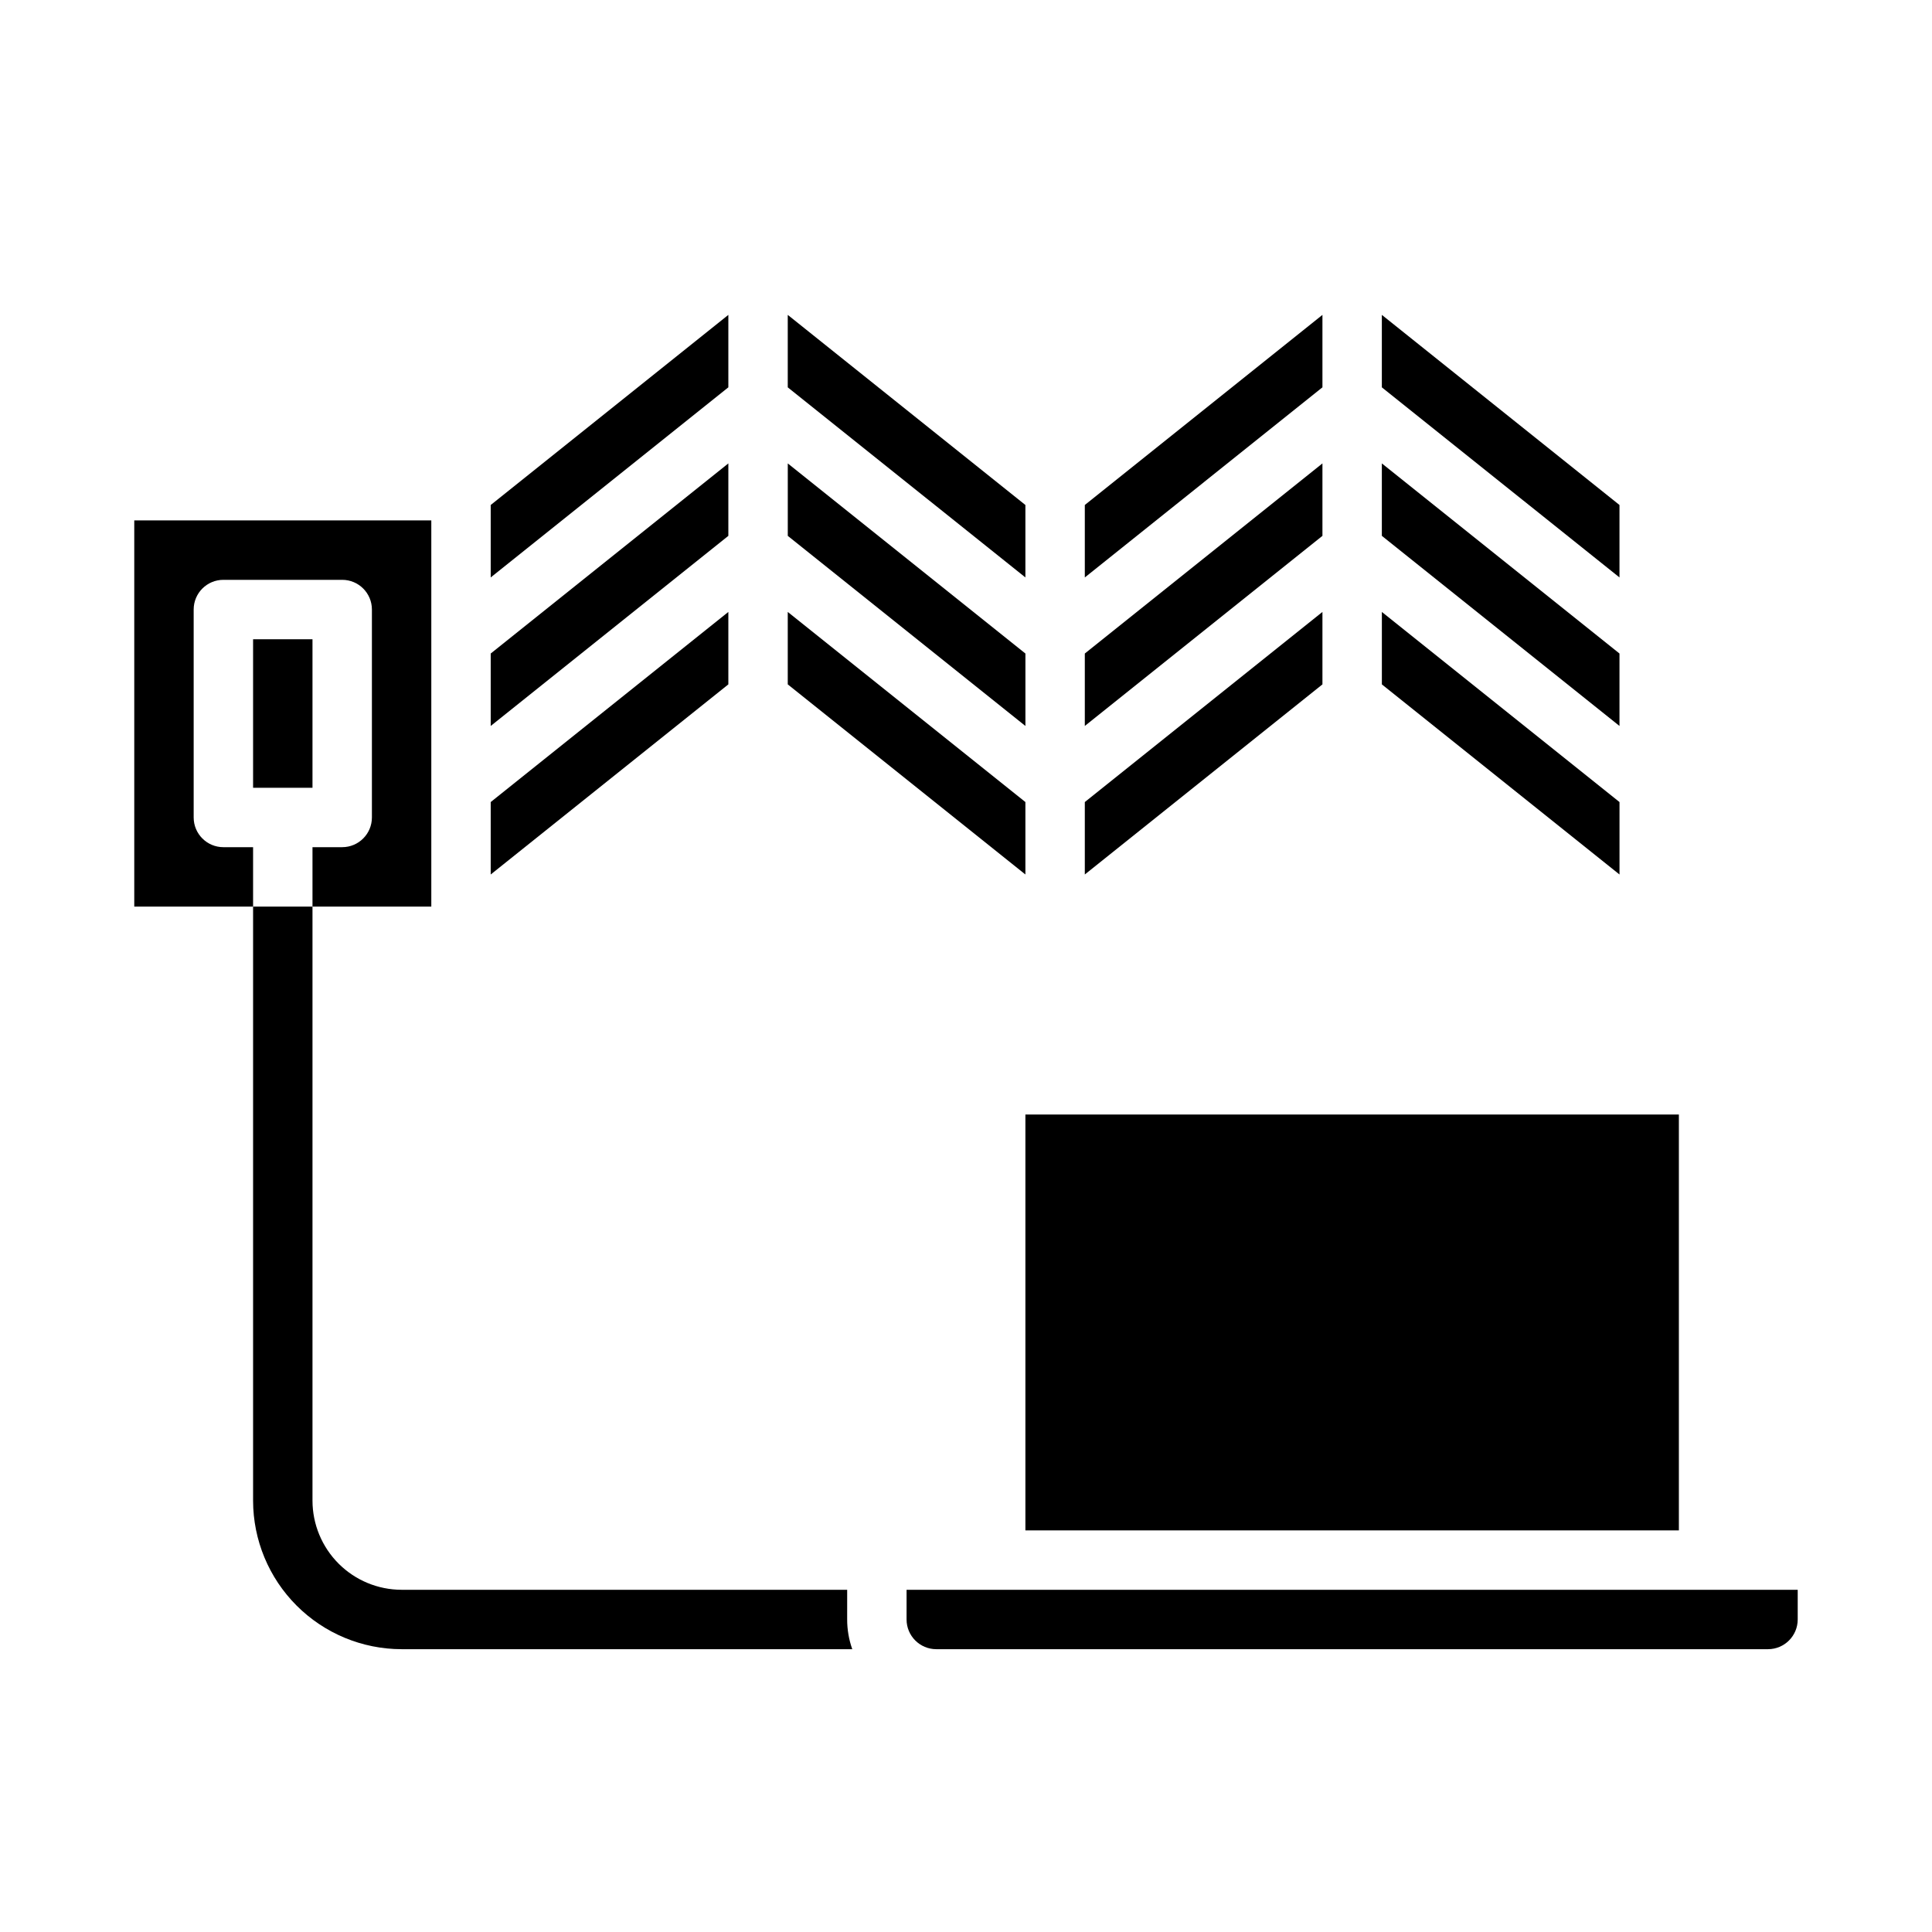
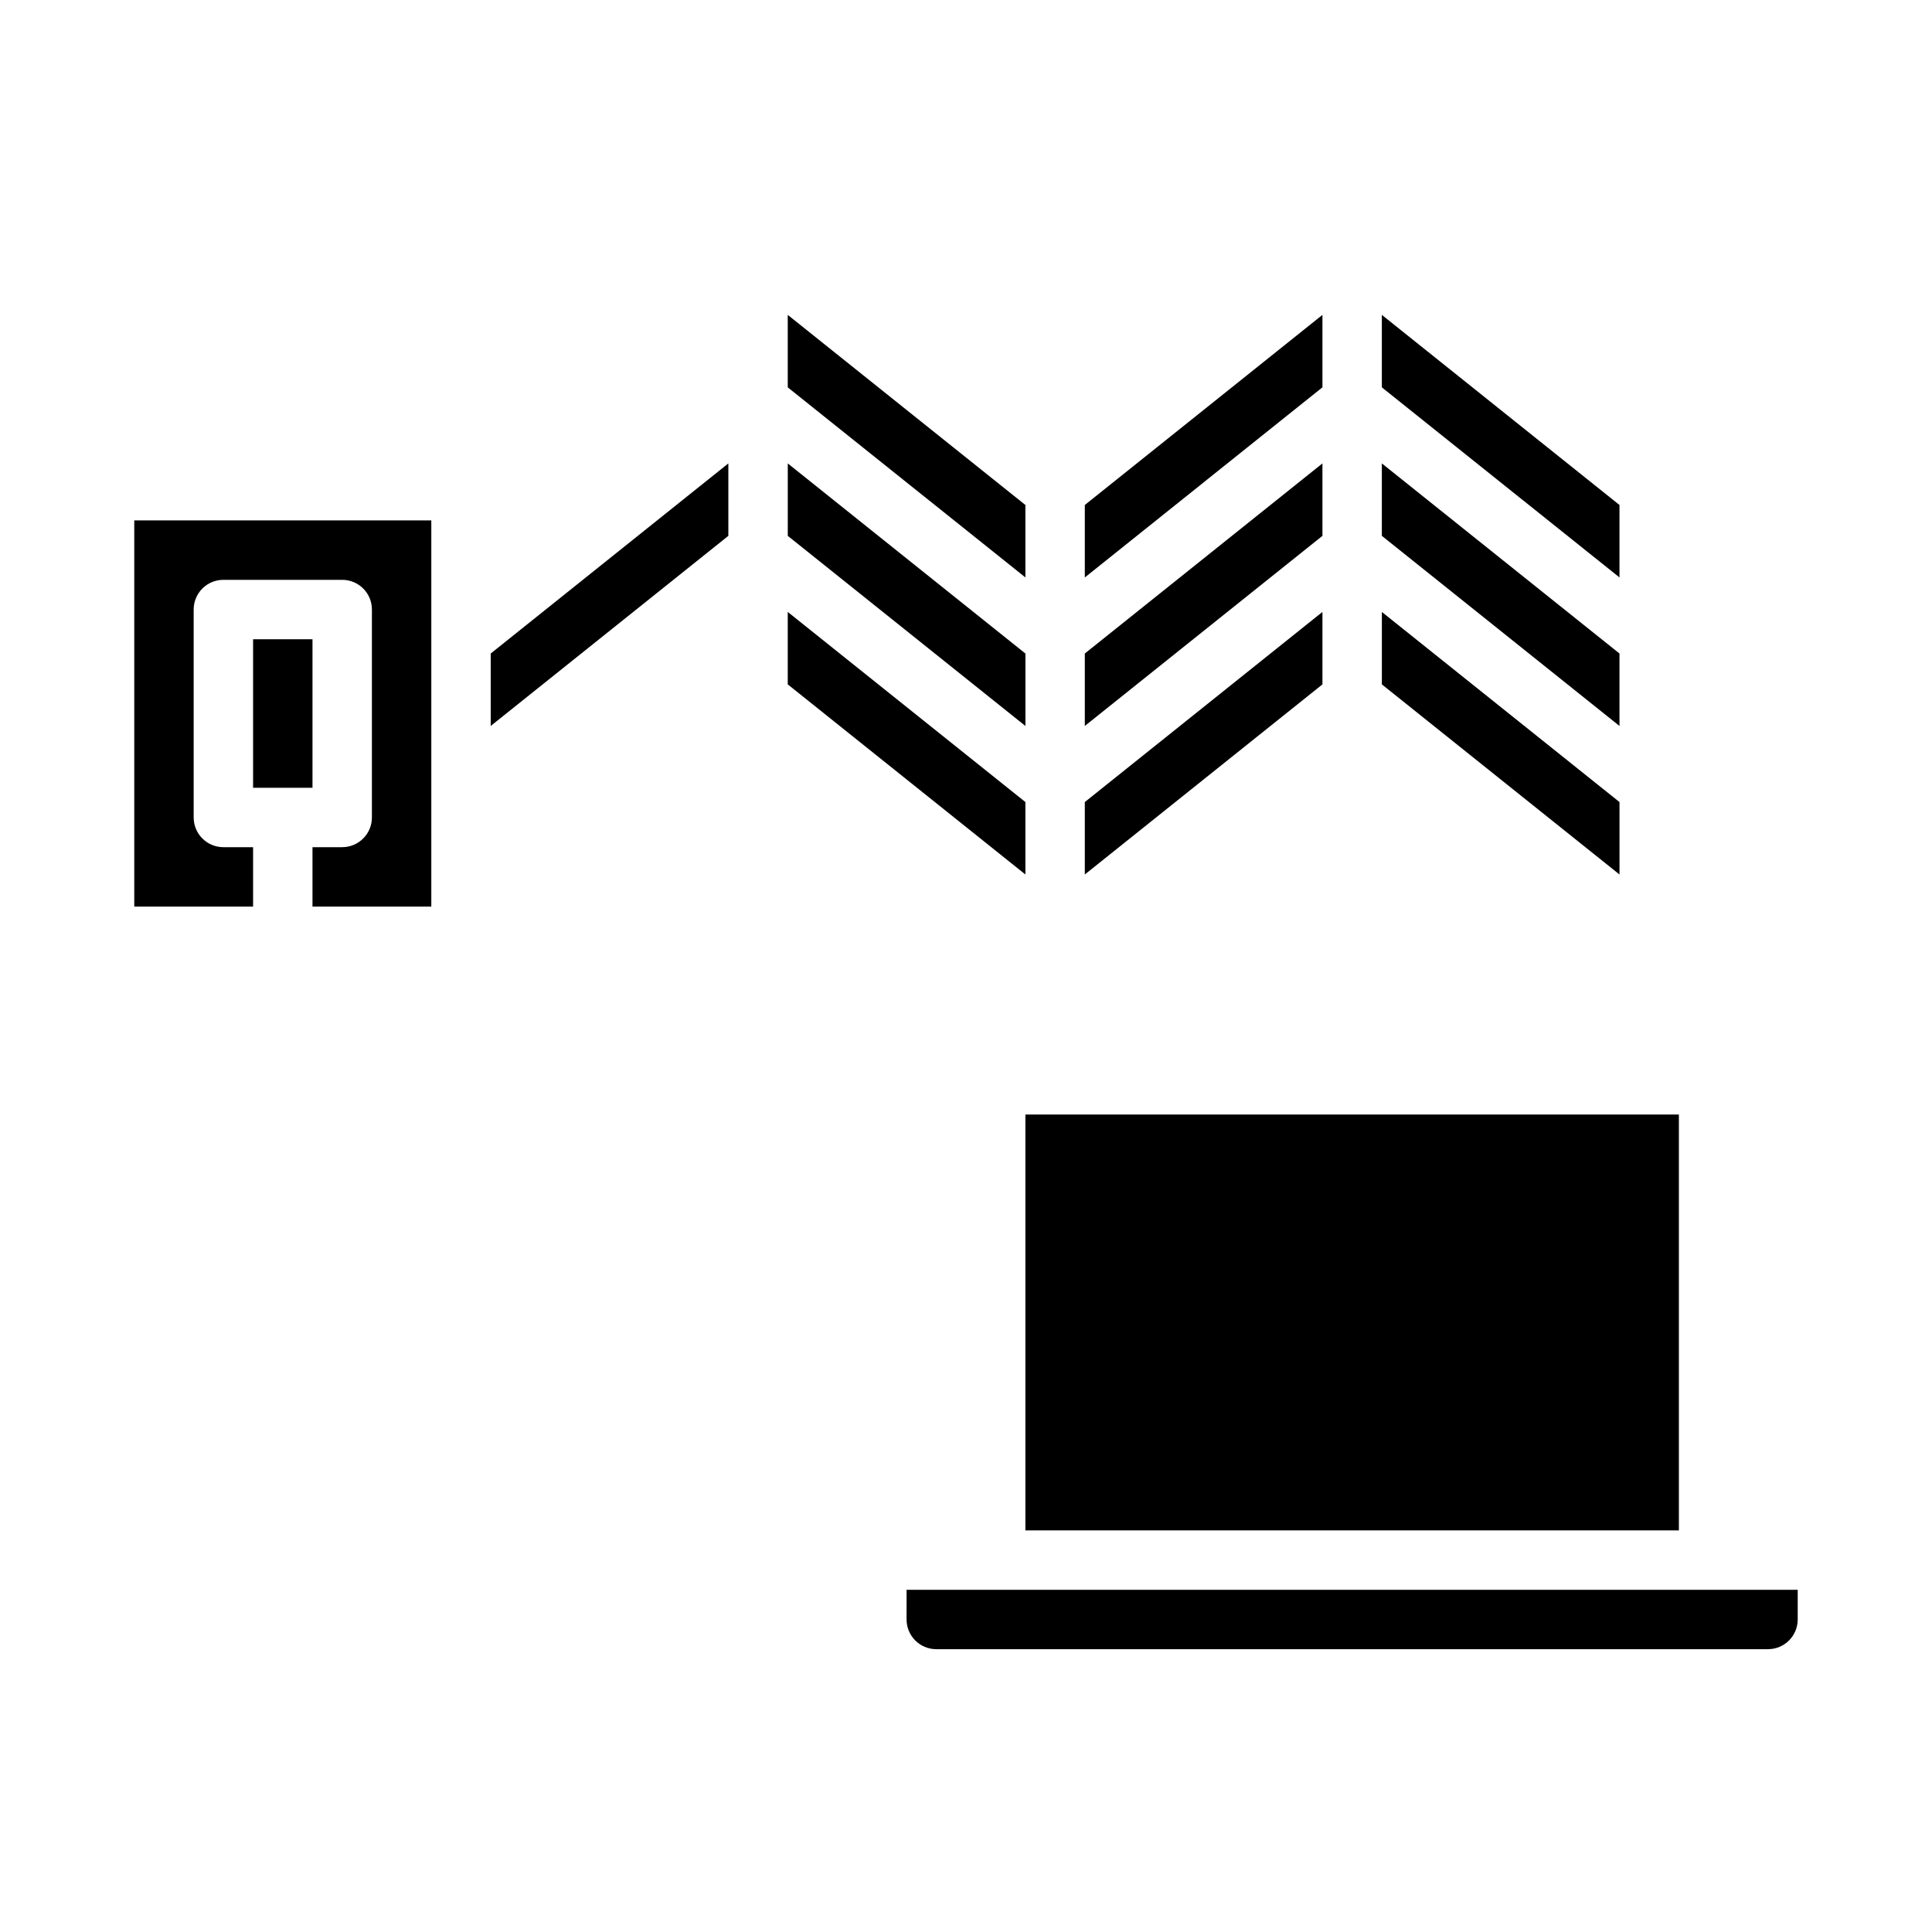
<svg xmlns="http://www.w3.org/2000/svg" fill="#000000" width="800px" height="800px" version="1.1" viewBox="144 144 512 512">
  <g>
    <path d="m415.74 439.36h173.18v110.21h-173.18z" />
    <path d="m384.25 573.18c0.004 4.344 3.527 7.867 7.871 7.871h220.42c4.348-0.004 7.867-3.527 7.871-7.871v-7.871h-236.16z" />
    <path d="m352.77 286.01 62.977 50.379v-19.195l-62.977-50.383z" />
    <path d="m494.46 227.45-62.973 50.379v19.199l62.973-50.379z" />
    <path d="m494.46 266.81-62.973 50.383v19.195l62.973-50.379z" />
    <path d="m415.74 277.83-62.977-50.379v19.199l62.977 50.379z" />
    <path d="m494.46 306.17-62.973 50.383v19.195l62.973-50.379z" />
    <path d="m510.21 325.37 62.977 50.379v-19.195l-62.977-50.383z" />
    <path d="m573.18 277.83-62.977-50.379v19.199l62.977 50.379z" />
    <path d="m573.18 317.19-62.977-50.383v19.199l62.977 50.379z" />
    <path d="m203.2 368.51c-4.348 0-7.875-3.527-7.875-7.875v-55.102c0-4.348 3.527-7.871 7.875-7.871h31.488c4.348 0 7.871 3.523 7.871 7.871v55.105-0.004c0 4.348-3.523 7.875-7.871 7.875h-7.875v15.742h31.488v-102.34h-78.719v102.34h31.488v-15.742z" />
    <path d="m415.74 356.55-62.977-50.383v19.199l62.977 50.379z" />
    <path d="m211.07 313.41h15.742v39.359h-15.742z" />
-     <path d="m337.02 306.17-62.977 50.383v19.195l62.977-50.379z" />
    <path d="m337.02 266.81-62.977 50.383v19.195l62.977-50.379z" />
-     <path d="m337.02 227.45-62.977 50.379v19.199l62.977-50.379z" />
-     <path d="m368.51 565.31h-118.08c-6.262-0.008-12.262-2.5-16.691-6.926-4.426-4.43-6.918-10.43-6.926-16.691v-157.44h-15.742v157.44c0.012 10.434 4.164 20.438 11.543 27.816 7.379 7.379 17.383 11.531 27.816 11.543h119.43c-0.895-2.527-1.355-5.191-1.352-7.871z" />
  </g>
</svg>